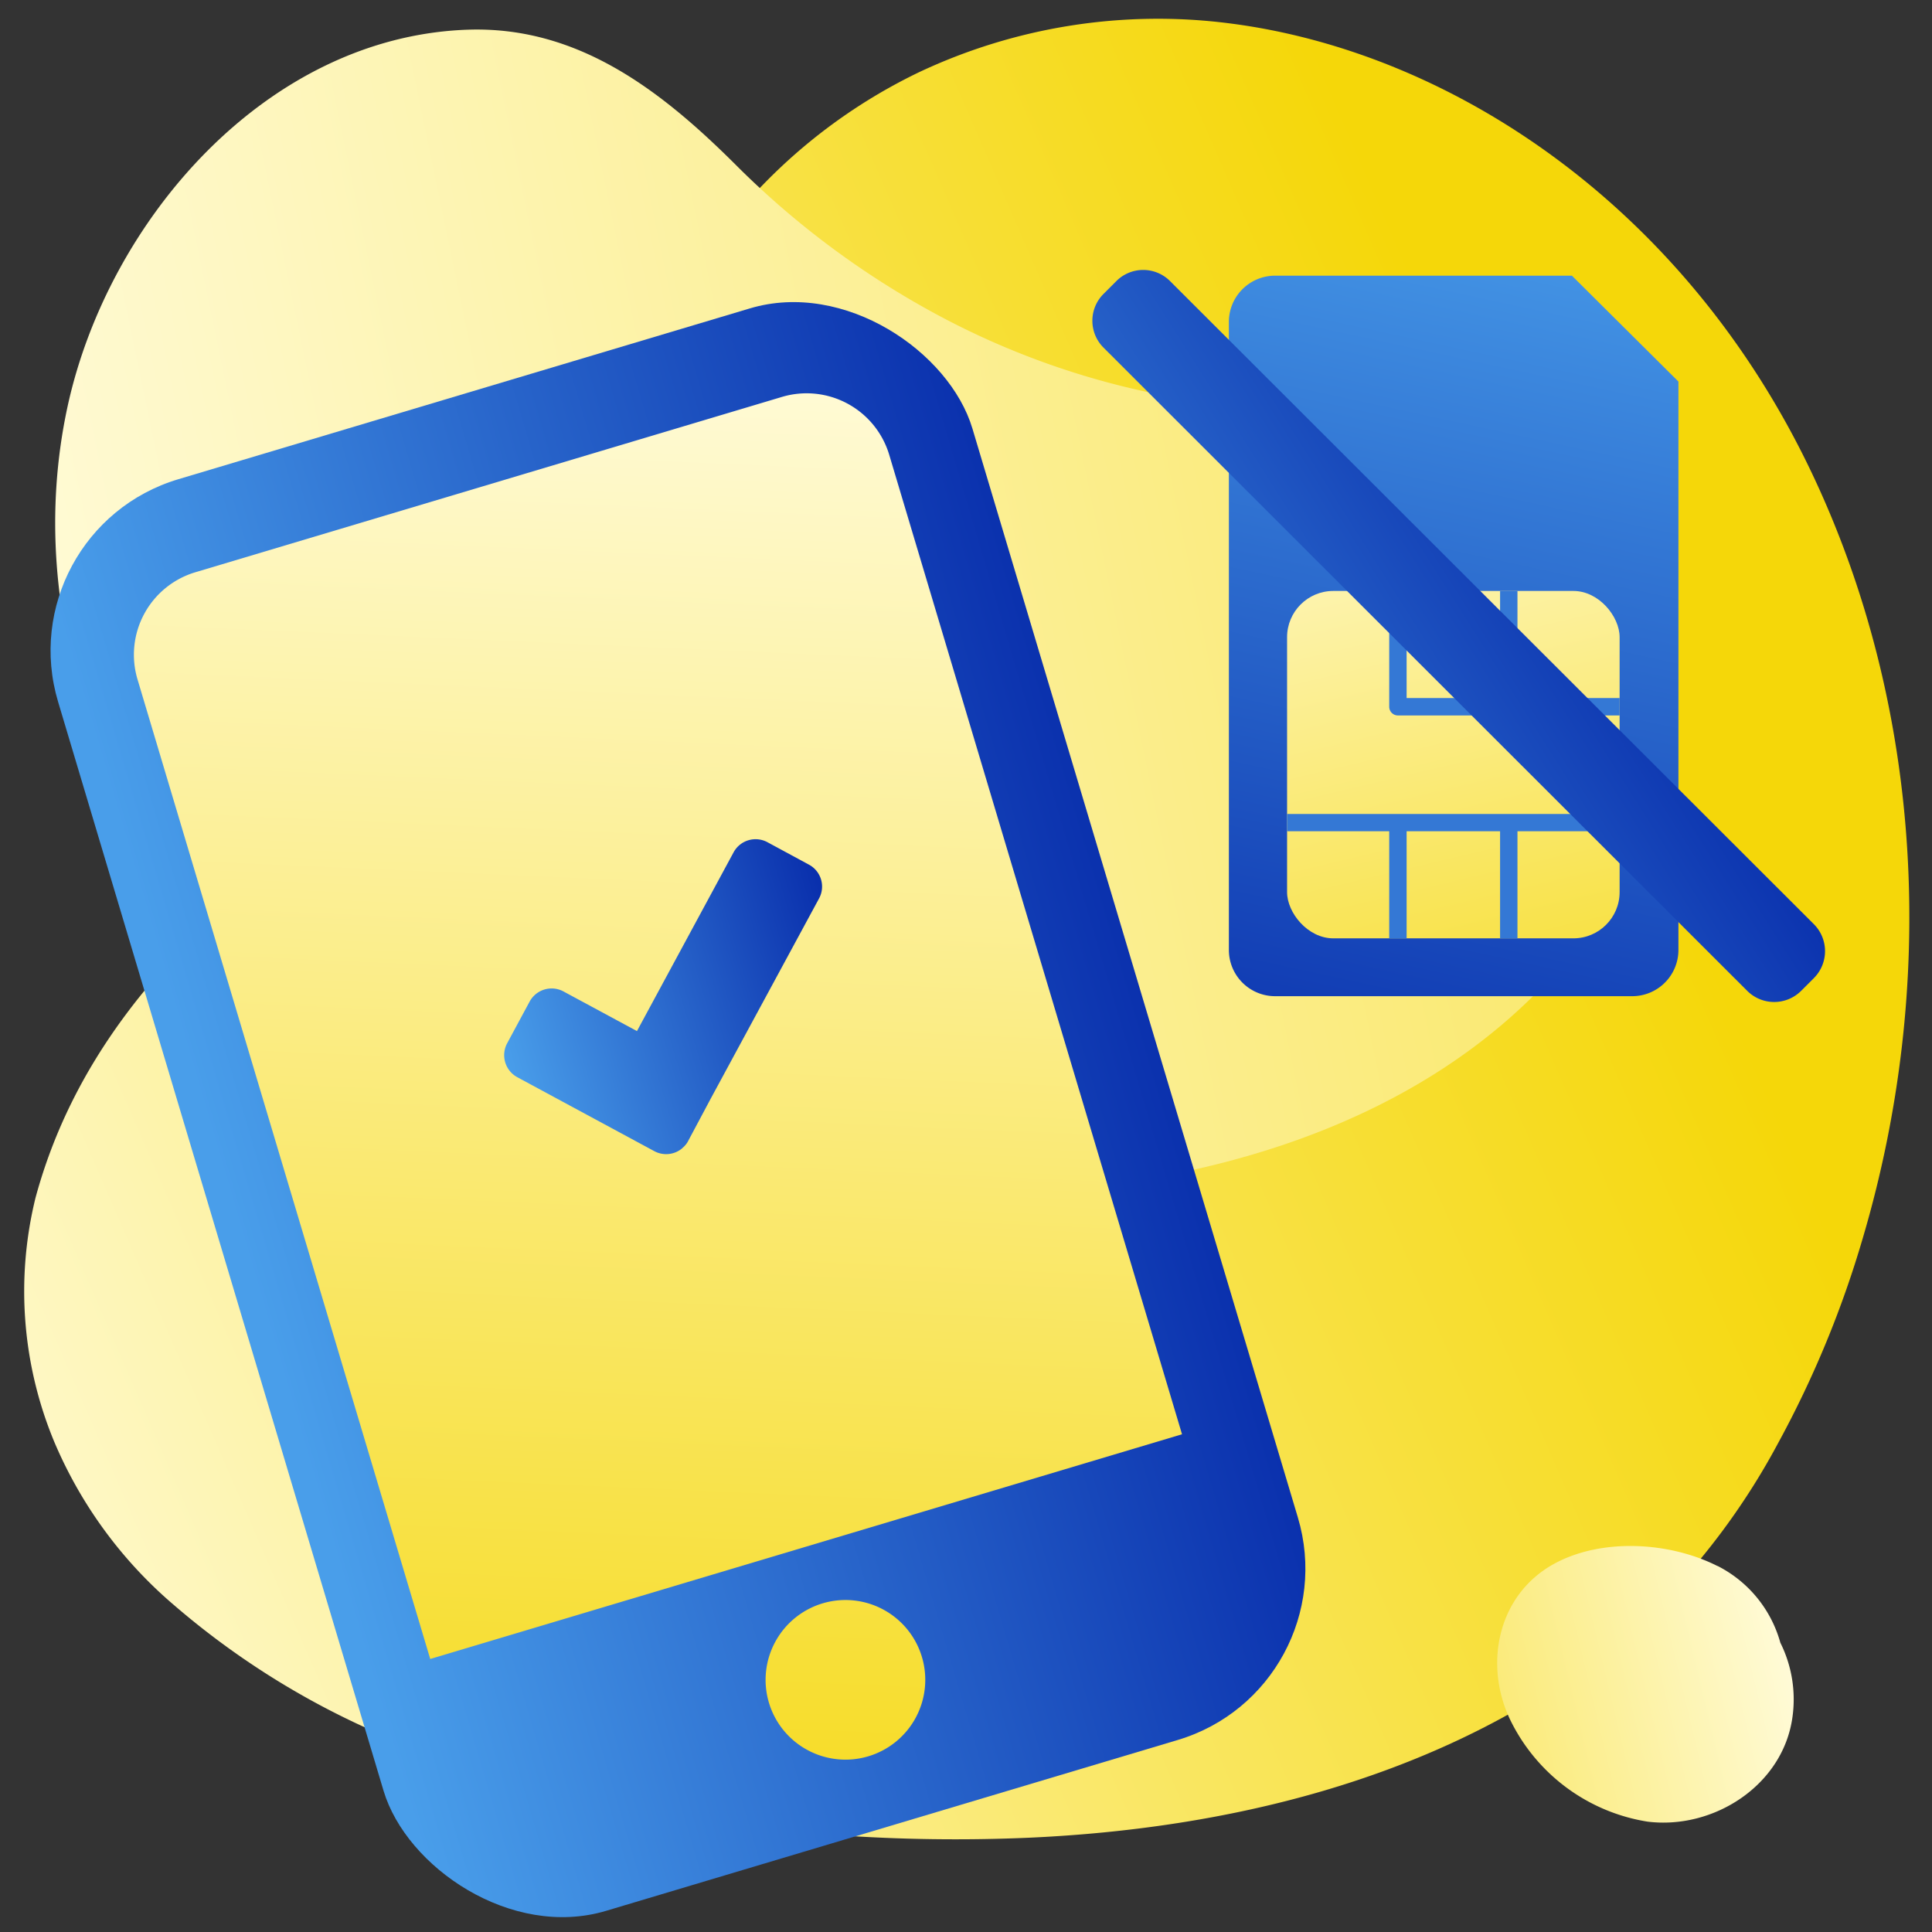
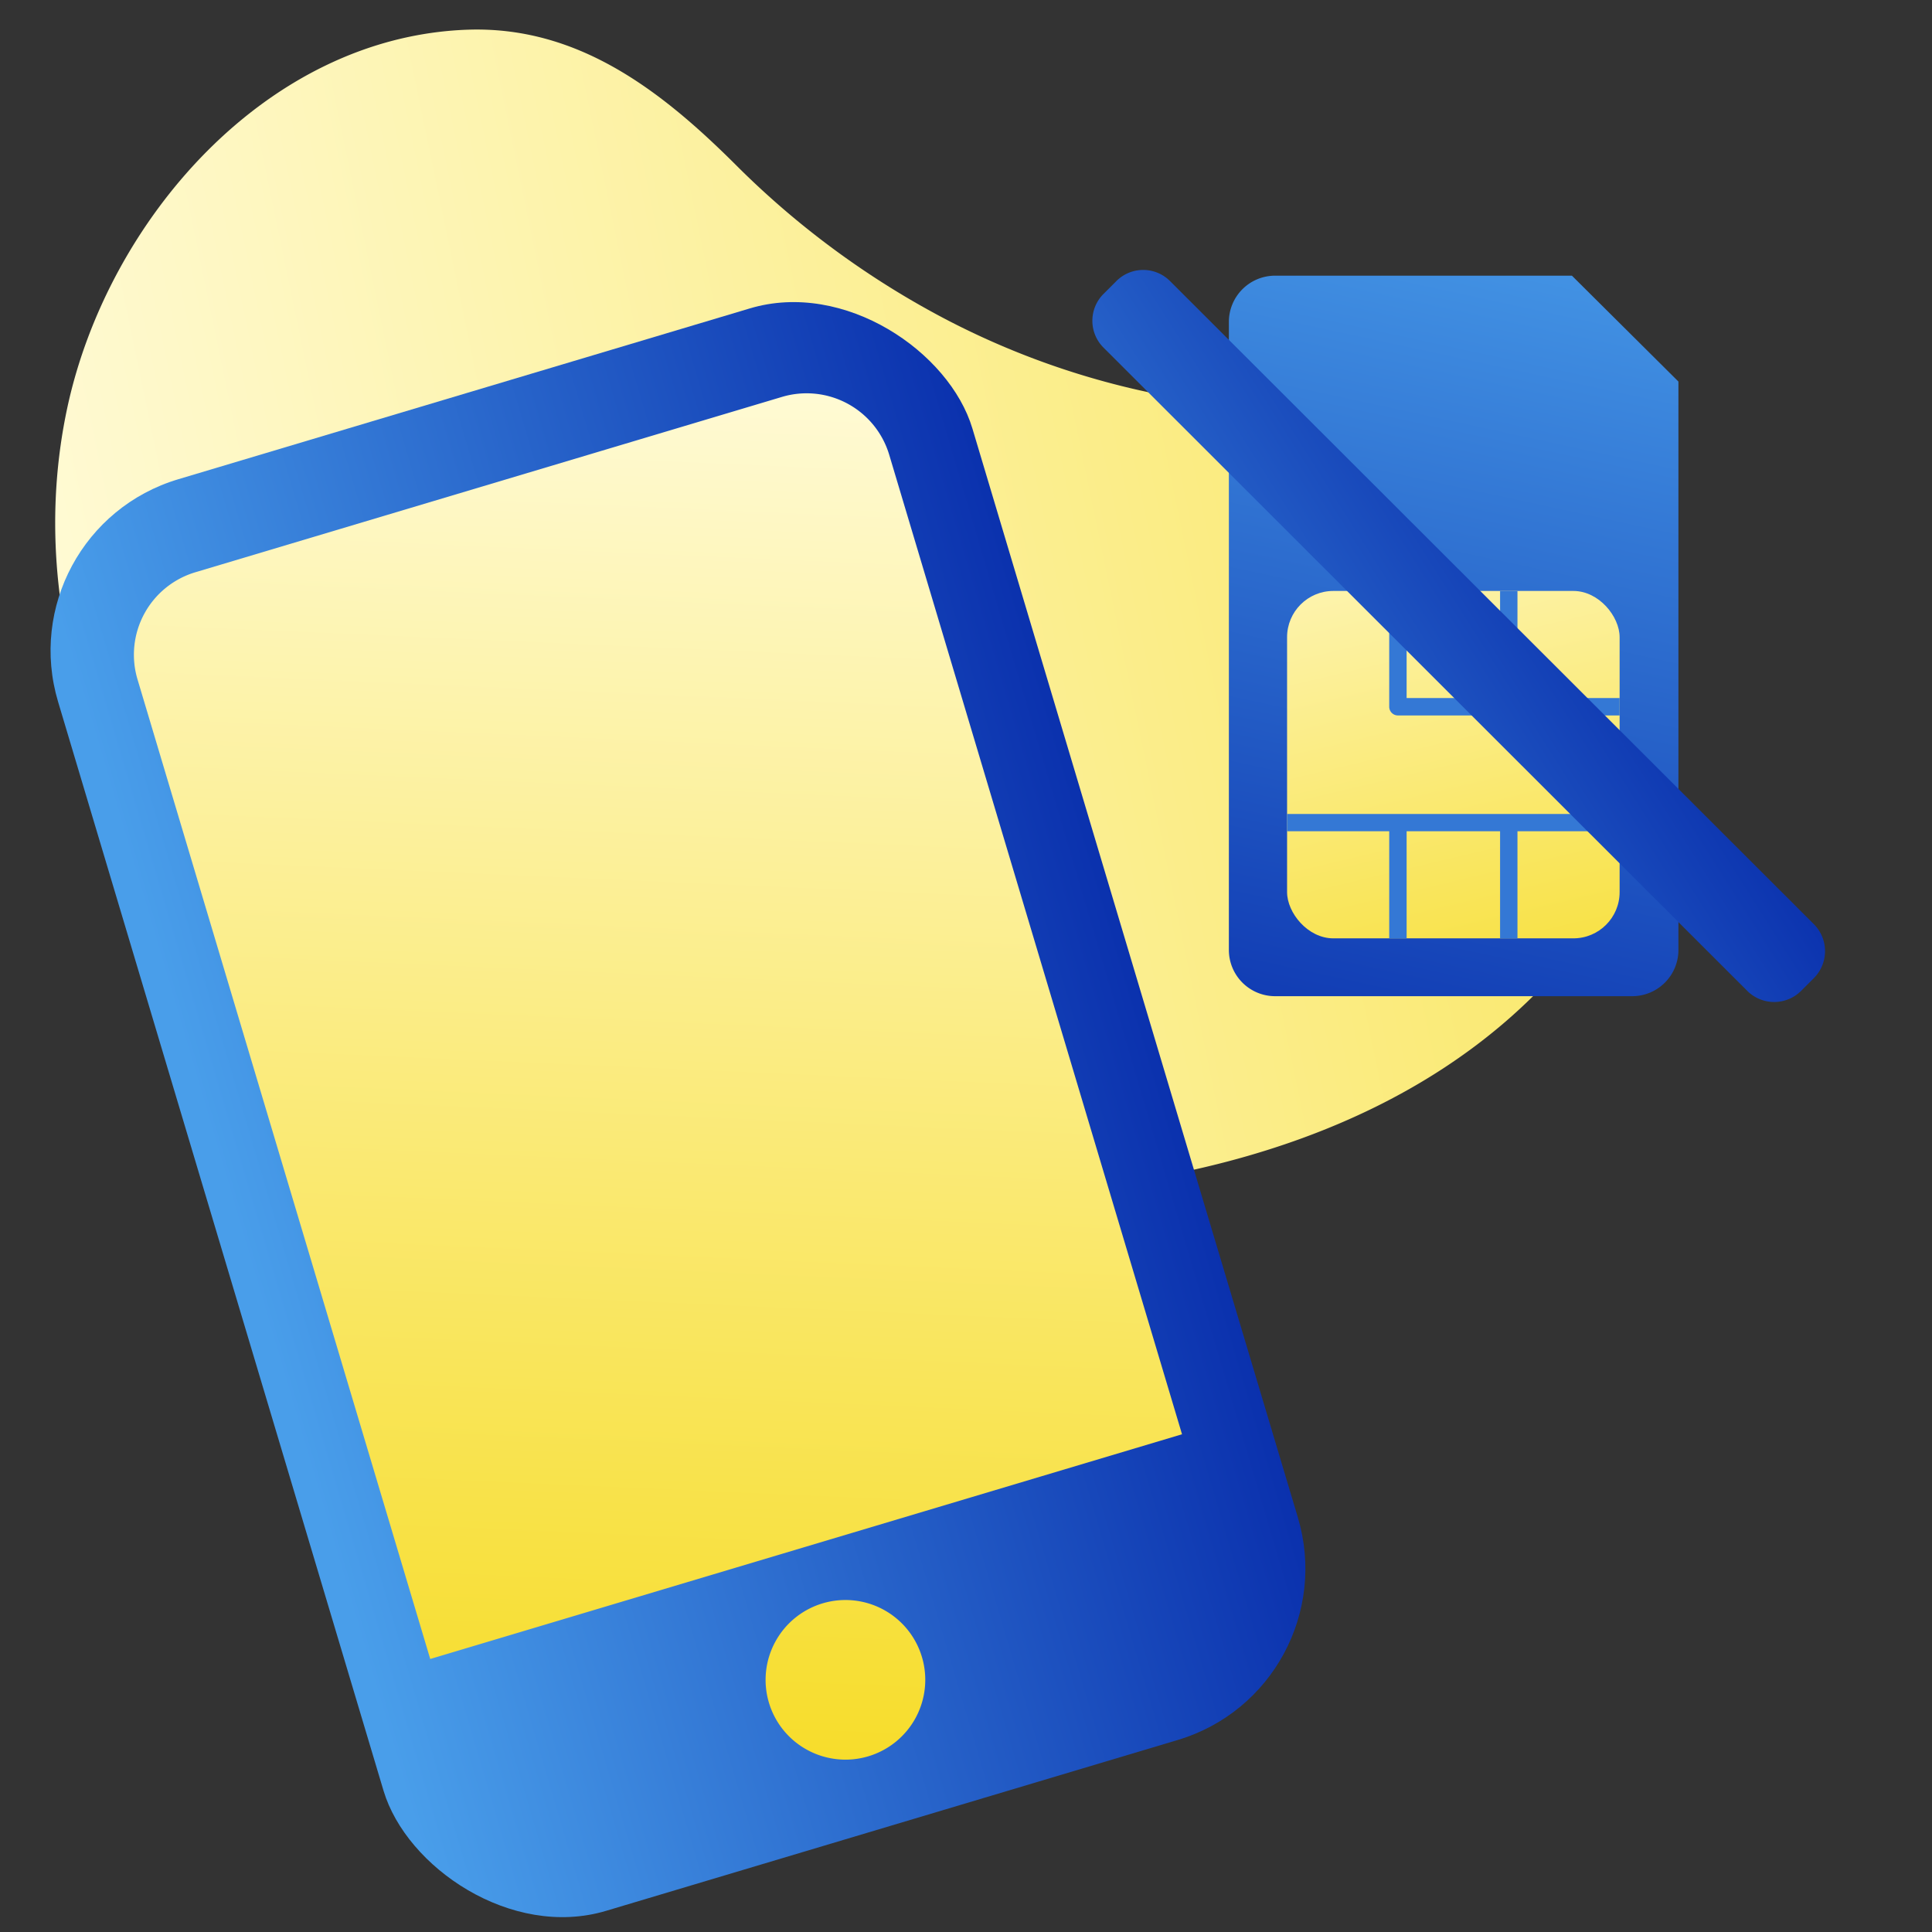
<svg xmlns="http://www.w3.org/2000/svg" xmlns:xlink="http://www.w3.org/1999/xlink" id="Layer_1" data-name="Layer 1" viewBox="0 0 160 160">
  <rect x="0" y="0" width="160" height="160" fill="#333333" stroke="none" />
  <defs>
    <style>.cls-1{fill:url(#linear-gradient);}.cls-2{fill:url(#linear-gradient-2);}.cls-3{fill:url(#linear-gradient-3);}.cls-4{fill:url(#linear-gradient-4);}.cls-5{fill:url(#linear-gradient-5);}.cls-6{fill:url(#linear-gradient-6);}.cls-7{fill:url(#linear-gradient-7);}.cls-8{fill:url(#linear-gradient-8);}.cls-9{fill:#3478d5;}.cls-10{fill:url(#linear-gradient-9);}</style>
    <linearGradient id="linear-gradient" x1="1583.14" y1="6480.37" x2="1582.11" y2="6479.74" gradientTransform="matrix(129.72, 17.38, 17.56, -131.1, -319033.41, 822105.8)" gradientUnits="userSpaceOnUse">
      <stop offset="0" stop-color="#f5d709" />
      <stop offset="1" stop-color="#fffbd9" />
    </linearGradient>
    <linearGradient id="linear-gradient-2" x1="217.9" y1="-40.92" x2="7.49" y2="85.86" gradientTransform="translate(22.29 -19.95) rotate(19.36)" xlink:href="#linear-gradient" />
    <linearGradient id="linear-gradient-3" x1="114.3" y1="173.8" x2="143.4" y2="128.93" gradientTransform="translate(133.55 -55.72) rotate(43.6)" xlink:href="#linear-gradient" />
    <linearGradient id="linear-gradient-4" x1="1505.16" y1="6470" x2="1506.69" y2="6470" gradientTransform="matrix(51.4, 0, 0, -80.48, -77348.35, 520797.4)" gradientUnits="userSpaceOnUse">
      <stop offset="0" stop-color="#499eea" />
      <stop offset="0.99" stop-color="#0a30ad" />
    </linearGradient>
    <linearGradient id="linear-gradient-5" x1="64.74" y1="175.6" x2="76.17" y2="36.86" gradientTransform="translate(-20.5 -5.33) rotate(-2.19)" xlink:href="#linear-gradient" />
    <linearGradient id="linear-gradient-6" x1="45.15" y1="82.33" x2="74.54" y2="82.33" gradientTransform="translate(-25.1 21.71) rotate(-16.65)" xlink:href="#linear-gradient-4" />
    <linearGradient id="linear-gradient-7" x1="105.12" y1="95.43" x2="122.67" y2="14.25" gradientTransform="translate(6.18 -0.86)" gradientUnits="userSpaceOnUse">
      <stop offset="0.01" stop-color="#0a30ad" />
      <stop offset="1" stop-color="#499eea" />
    </linearGradient>
    <linearGradient id="linear-gradient-8" x1="122.68" y1="99.97" x2="106.96" y2="33.79" gradientTransform="translate(6.18 -0.86)" xlink:href="#linear-gradient" />
    <linearGradient id="linear-gradient-9" x1="82.18" y1="77.16" x2="133.19" y2="44.81" gradientTransform="matrix(1, 0, 0, 1, 0, 0)" xlink:href="#linear-gradient-4" />
  </defs>
-   <path id="Path" class="cls-1" d="M101.71,1.92A46.41,46.41,0,0,0,76.07,6,45.42,45.42,0,0,0,59.13,20.11,26.35,26.35,0,0,0,56,26c-3.89,9.71-5.31,22.69-13.84,30.66C31.65,66.41,9.09,76.48,2.94,99.2A32.45,32.45,0,0,0,4.5,119.42a36.38,36.38,0,0,0,9.89,13.49A66.47,66.47,0,0,0,37.91,146a116.24,116.24,0,0,0,15.27,3.9,140.16,140.16,0,0,0,32.07,2.29c16.32-.74,32.89-4.74,46.13-14.31a52.42,52.42,0,0,0,8.21-7.32,58.19,58.19,0,0,0,7.64-11,85.58,85.58,0,0,0,7.06-17.1c6.08-20.62,5.11-43.57-4.23-63.26C139.53,17,120.07,4.22,101.71,1.92Z" />
  <path class="cls-2" d="M122.31,35c-7.41-1.76-15.09-.72-22.56-1.7a65.9,65.9,0,0,1-21.16-6.72,71.53,71.53,0,0,1-17.73-13C54.7,7.45,47.82,2.14,38.71,2.46,22.06,3.05,8.94,18.25,5.59,33.69,1.85,51,8.69,69.19,21.44,81.13,34,92.86,50.79,98.46,67.73,99.33a83.87,83.87,0,0,0,11.32-.23c3.34-.07,6.62-.3,9.74-.62,17.37-1.75,34.76-8.46,44.45-23.78C142.23,60.61,141.15,39.46,122.31,35Z" />
-   <path class="cls-3" d="M142.23,129.69c-3.95-2-9.57-2.34-13.51-.19-4.68,2.55-5.86,8.31-3.66,12.91a15.33,15.33,0,0,0,11.38,8.45c5.47.68,11.21-3,12-8.63a10.51,10.51,0,0,0-1-6.19,10.17,10.17,0,0,0-5.19-6.35Z" />
  <rect id="Rectangle" class="cls-4" x="16.63" y="30.02" width="79.03" height="123.74" rx="14.81" transform="translate(-23.96 19.93) rotate(-16.64)" />
  <path class="cls-5" d="M16.15,47.4,64.76,32.87a7.14,7.14,0,0,1,8.88,4.79l24.25,81.12L35.63,137.39,11.39,56.27A7.13,7.13,0,0,1,16.15,47.4Zm48.07,88.54a6.61,6.61,0,1,1,2.67,9A6.6,6.6,0,0,1,64.22,135.94Z" />
-   <path class="cls-6" d="M67,71.61l-3.44-1.86a2.07,2.07,0,0,0-2.81.84l-8,14.8-6.08-3.28a2.07,2.07,0,0,0-2.81.84L42,86.4a2.08,2.08,0,0,0,.84,2.81l11.34,6.12a2.07,2.07,0,0,0,2.29-.21l.06-.06a1.67,1.67,0,0,0,.23-.23,1.56,1.56,0,0,0,.23-.34L58.85,91l9-16.63A2.06,2.06,0,0,0,67,71.61Z" />
  <path class="cls-7" d="M130.18,22.83H105.6a3.83,3.83,0,0,0-3.83,3.83v52a3.83,3.83,0,0,0,3.83,3.84h29.52A3.83,3.83,0,0,0,139,78.7V31.6Z" />
  <rect class="cls-8" x="106.59" y="48.94" width="27.54" height="28.77" rx="3.83" />
  <path class="cls-9" d="M125.67,57.81V48.94h-1.44v8.87h-7.74V48.94h-1.44v9.59a.72.72,0,0,0,.72.72h18.36V57.81Z" />
  <polygon class="cls-9" points="106.59 68.84 115.05 68.84 115.05 77.72 116.49 77.72 116.49 68.84 124.23 68.84 124.23 77.72 125.67 77.72 125.67 68.84 134.13 68.84 134.13 67.41 106.59 67.41 106.59 68.84" />
-   <path id="Rectangle-2" data-name="Rectangle" class="cls-10" d="M96.9,23.28l53.32,53.26a3.16,3.16,0,0,1,0,4.46l-1.06,1.06a3.16,3.16,0,0,1-4.46,0L91.39,28.79a3.14,3.14,0,0,1,0-4.45l1.06-1.06A3.14,3.14,0,0,1,96.9,23.28Z" />
+   <path id="Rectangle-2" data-name="Rectangle" class="cls-10" d="M96.9,23.28l53.32,53.26a3.16,3.16,0,0,1,0,4.46l-1.06,1.06a3.16,3.16,0,0,1-4.46,0L91.39,28.79a3.14,3.14,0,0,1,0-4.45l1.06-1.06A3.14,3.14,0,0,1,96.9,23.28" />
</svg>